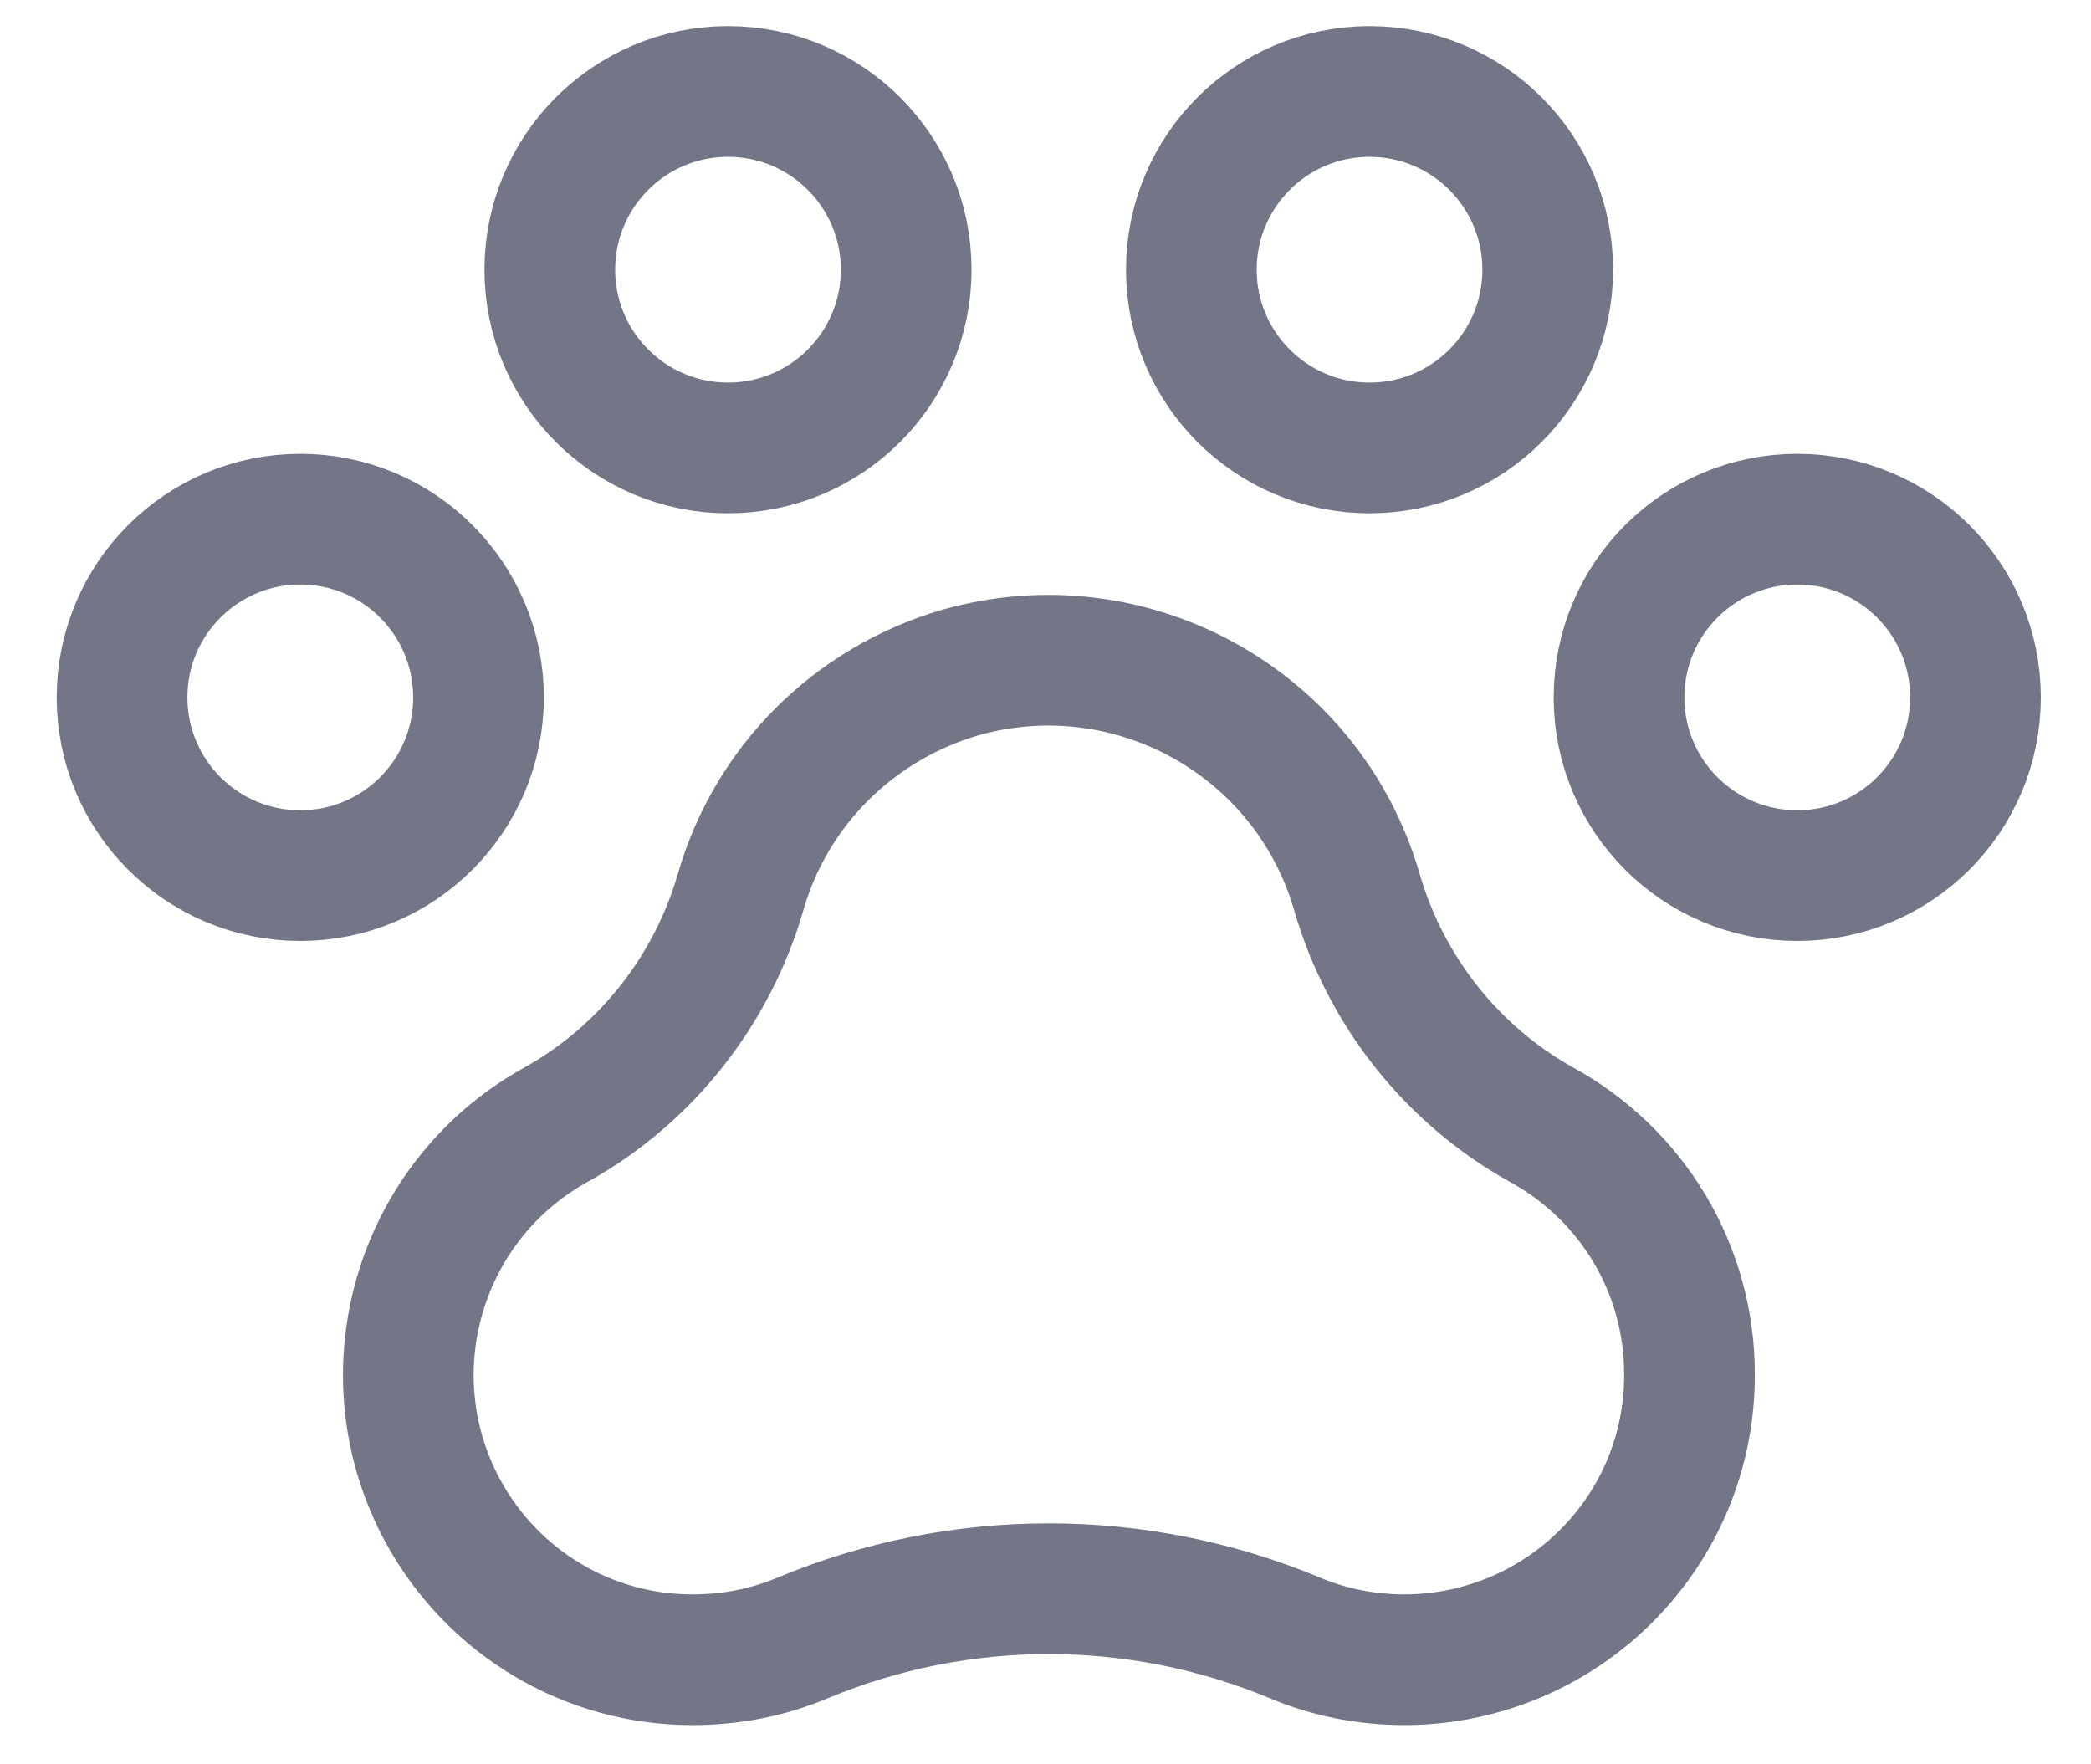
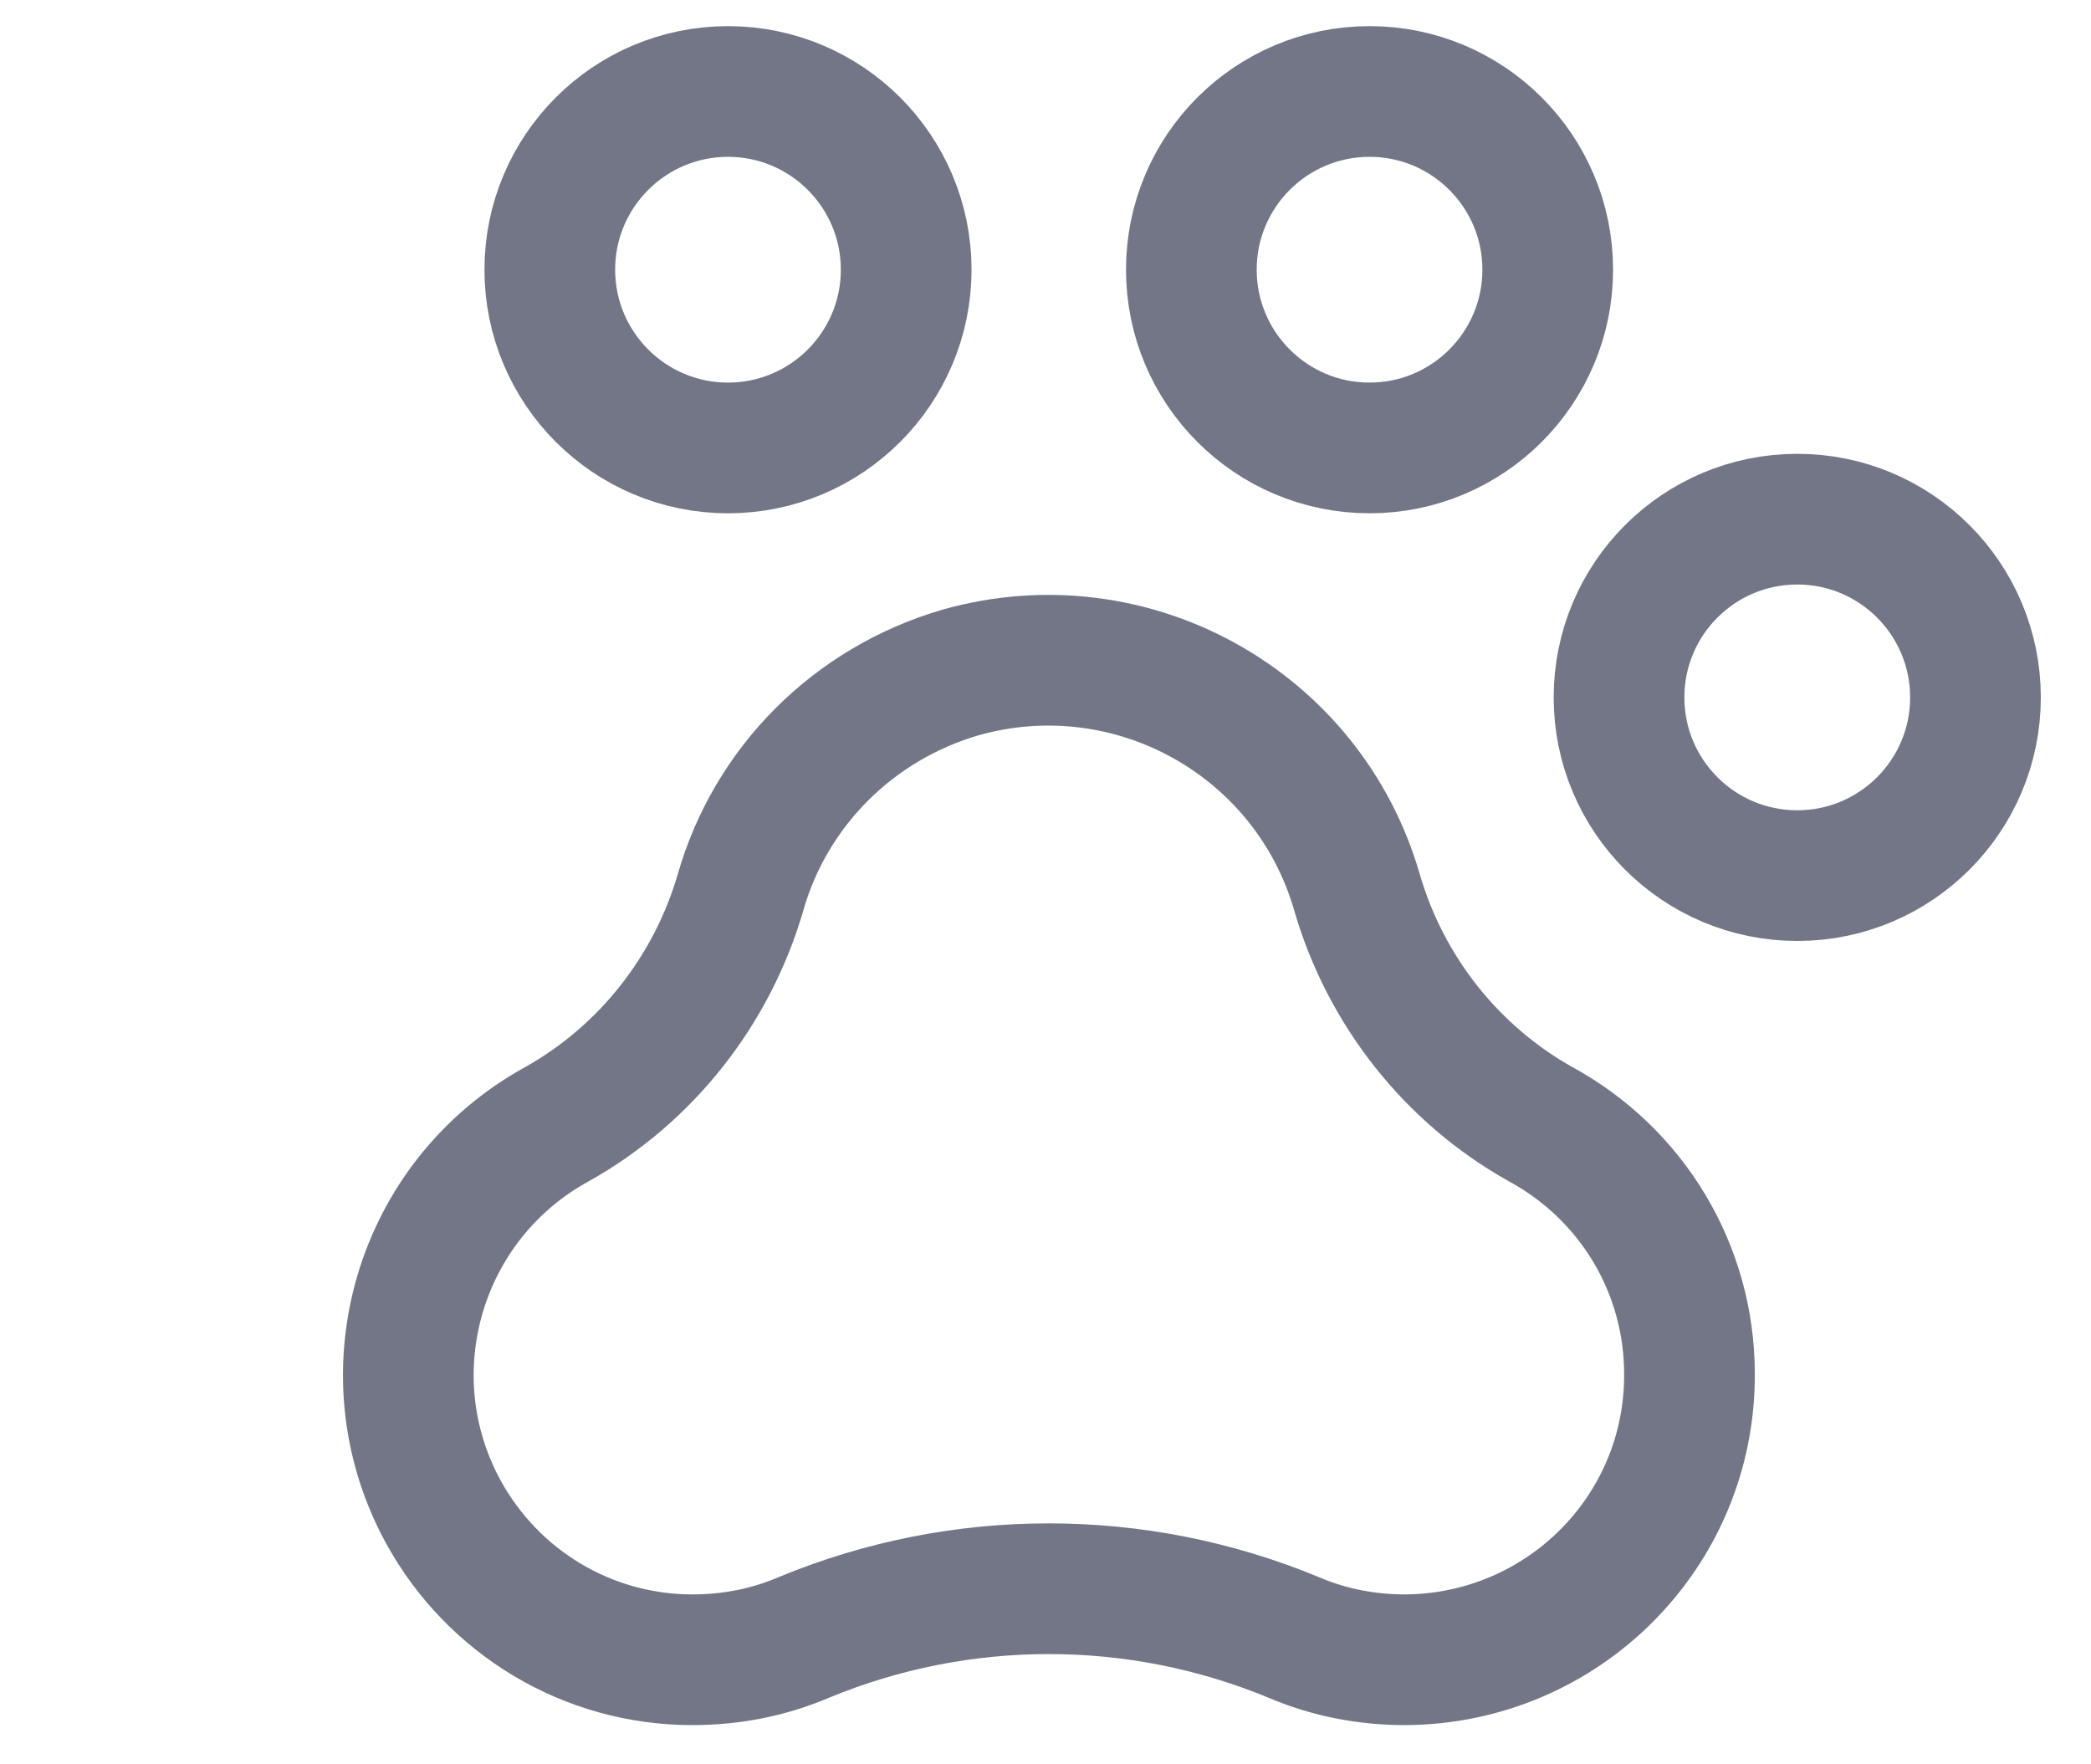
<svg xmlns="http://www.w3.org/2000/svg" width="32" height="27" viewBox="0 0 32 27" fill="none">
  <path d="M27.505 13.4C29.011 13.4 30.232 12.179 30.232 10.673C30.232 9.166 29.011 7.945 27.505 7.945C25.998 7.945 24.777 9.166 24.777 10.673C24.777 12.179 25.998 13.4 27.505 13.4Z" stroke="#727687" stroke-width="2" stroke-linecap="round" stroke-linejoin="round" />
-   <path d="M4.595 13.4C6.102 13.4 7.323 12.179 7.323 10.673C7.323 9.166 6.102 7.945 4.595 7.945C3.089 7.945 1.868 9.166 1.868 10.673C1.868 12.179 3.089 13.4 4.595 13.4Z" stroke="#727687" stroke-width="2" stroke-linecap="round" stroke-linejoin="round" />
  <path d="M11.141 6.855C12.647 6.855 13.868 5.633 13.868 4.127C13.868 2.621 12.647 1.4 11.141 1.4C9.635 1.4 8.414 2.621 8.414 4.127C8.414 5.633 9.635 6.855 11.141 6.855Z" stroke="#727687" stroke-width="2" stroke-linecap="round" stroke-linejoin="round" />
  <path d="M20.959 6.855C22.465 6.855 23.686 5.633 23.686 4.127C23.686 2.621 22.465 1.4 20.959 1.4C19.453 1.4 18.232 2.621 18.232 4.127C18.232 5.633 19.453 6.855 20.959 6.855Z" stroke="#727687" stroke-width="2" stroke-linecap="round" stroke-linejoin="round" />
  <path d="M23.577 17.204C22.214 16.441 21.204 15.159 20.768 13.659C20.018 11.055 17.305 9.555 14.7 10.291C13.064 10.768 11.795 12.036 11.332 13.659C10.895 15.159 9.886 16.441 8.523 17.204C6.409 18.364 5.632 21.009 6.777 23.123C7.541 24.527 9 25.4 10.595 25.4C11.182 25.4 11.755 25.291 12.3 25.059C14.7 24.064 17.4 24.064 19.8 25.059C20.345 25.291 20.918 25.4 21.505 25.4C23.918 25.386 25.868 23.436 25.855 21.023C25.855 19.427 24.982 17.968 23.577 17.204Z" stroke="#727687" stroke-width="2" stroke-linecap="round" stroke-linejoin="round" />
</svg>